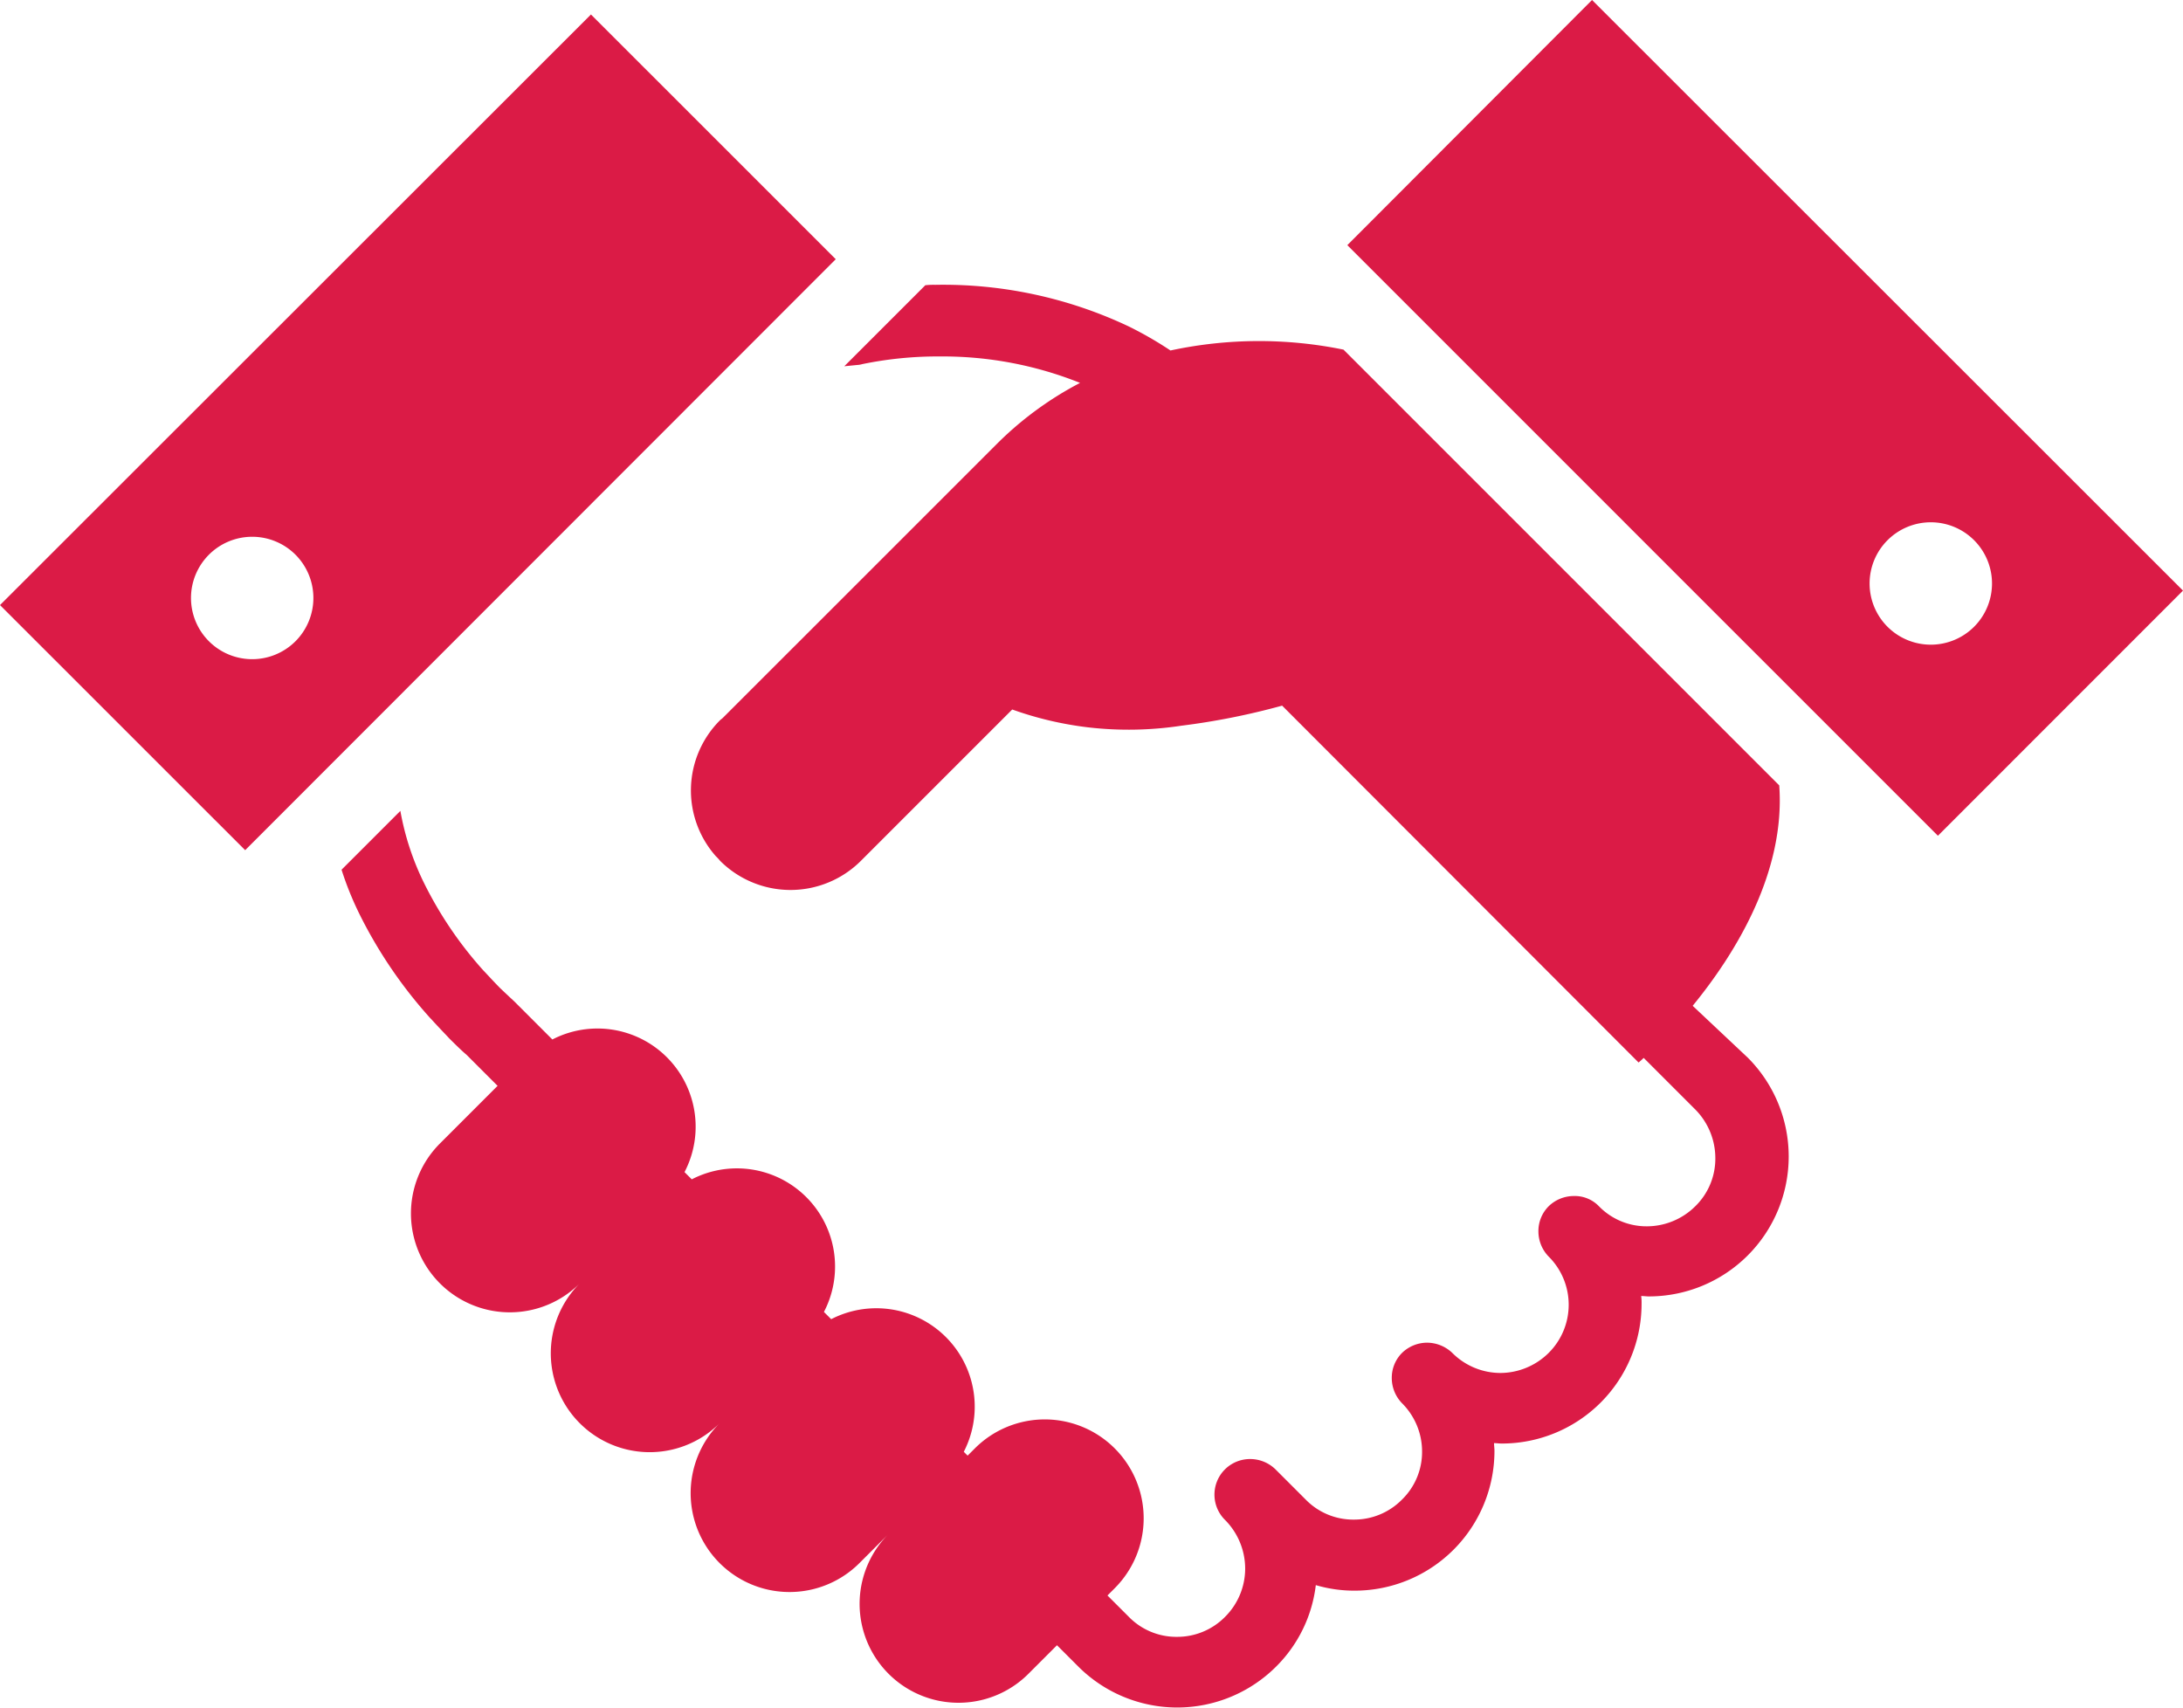
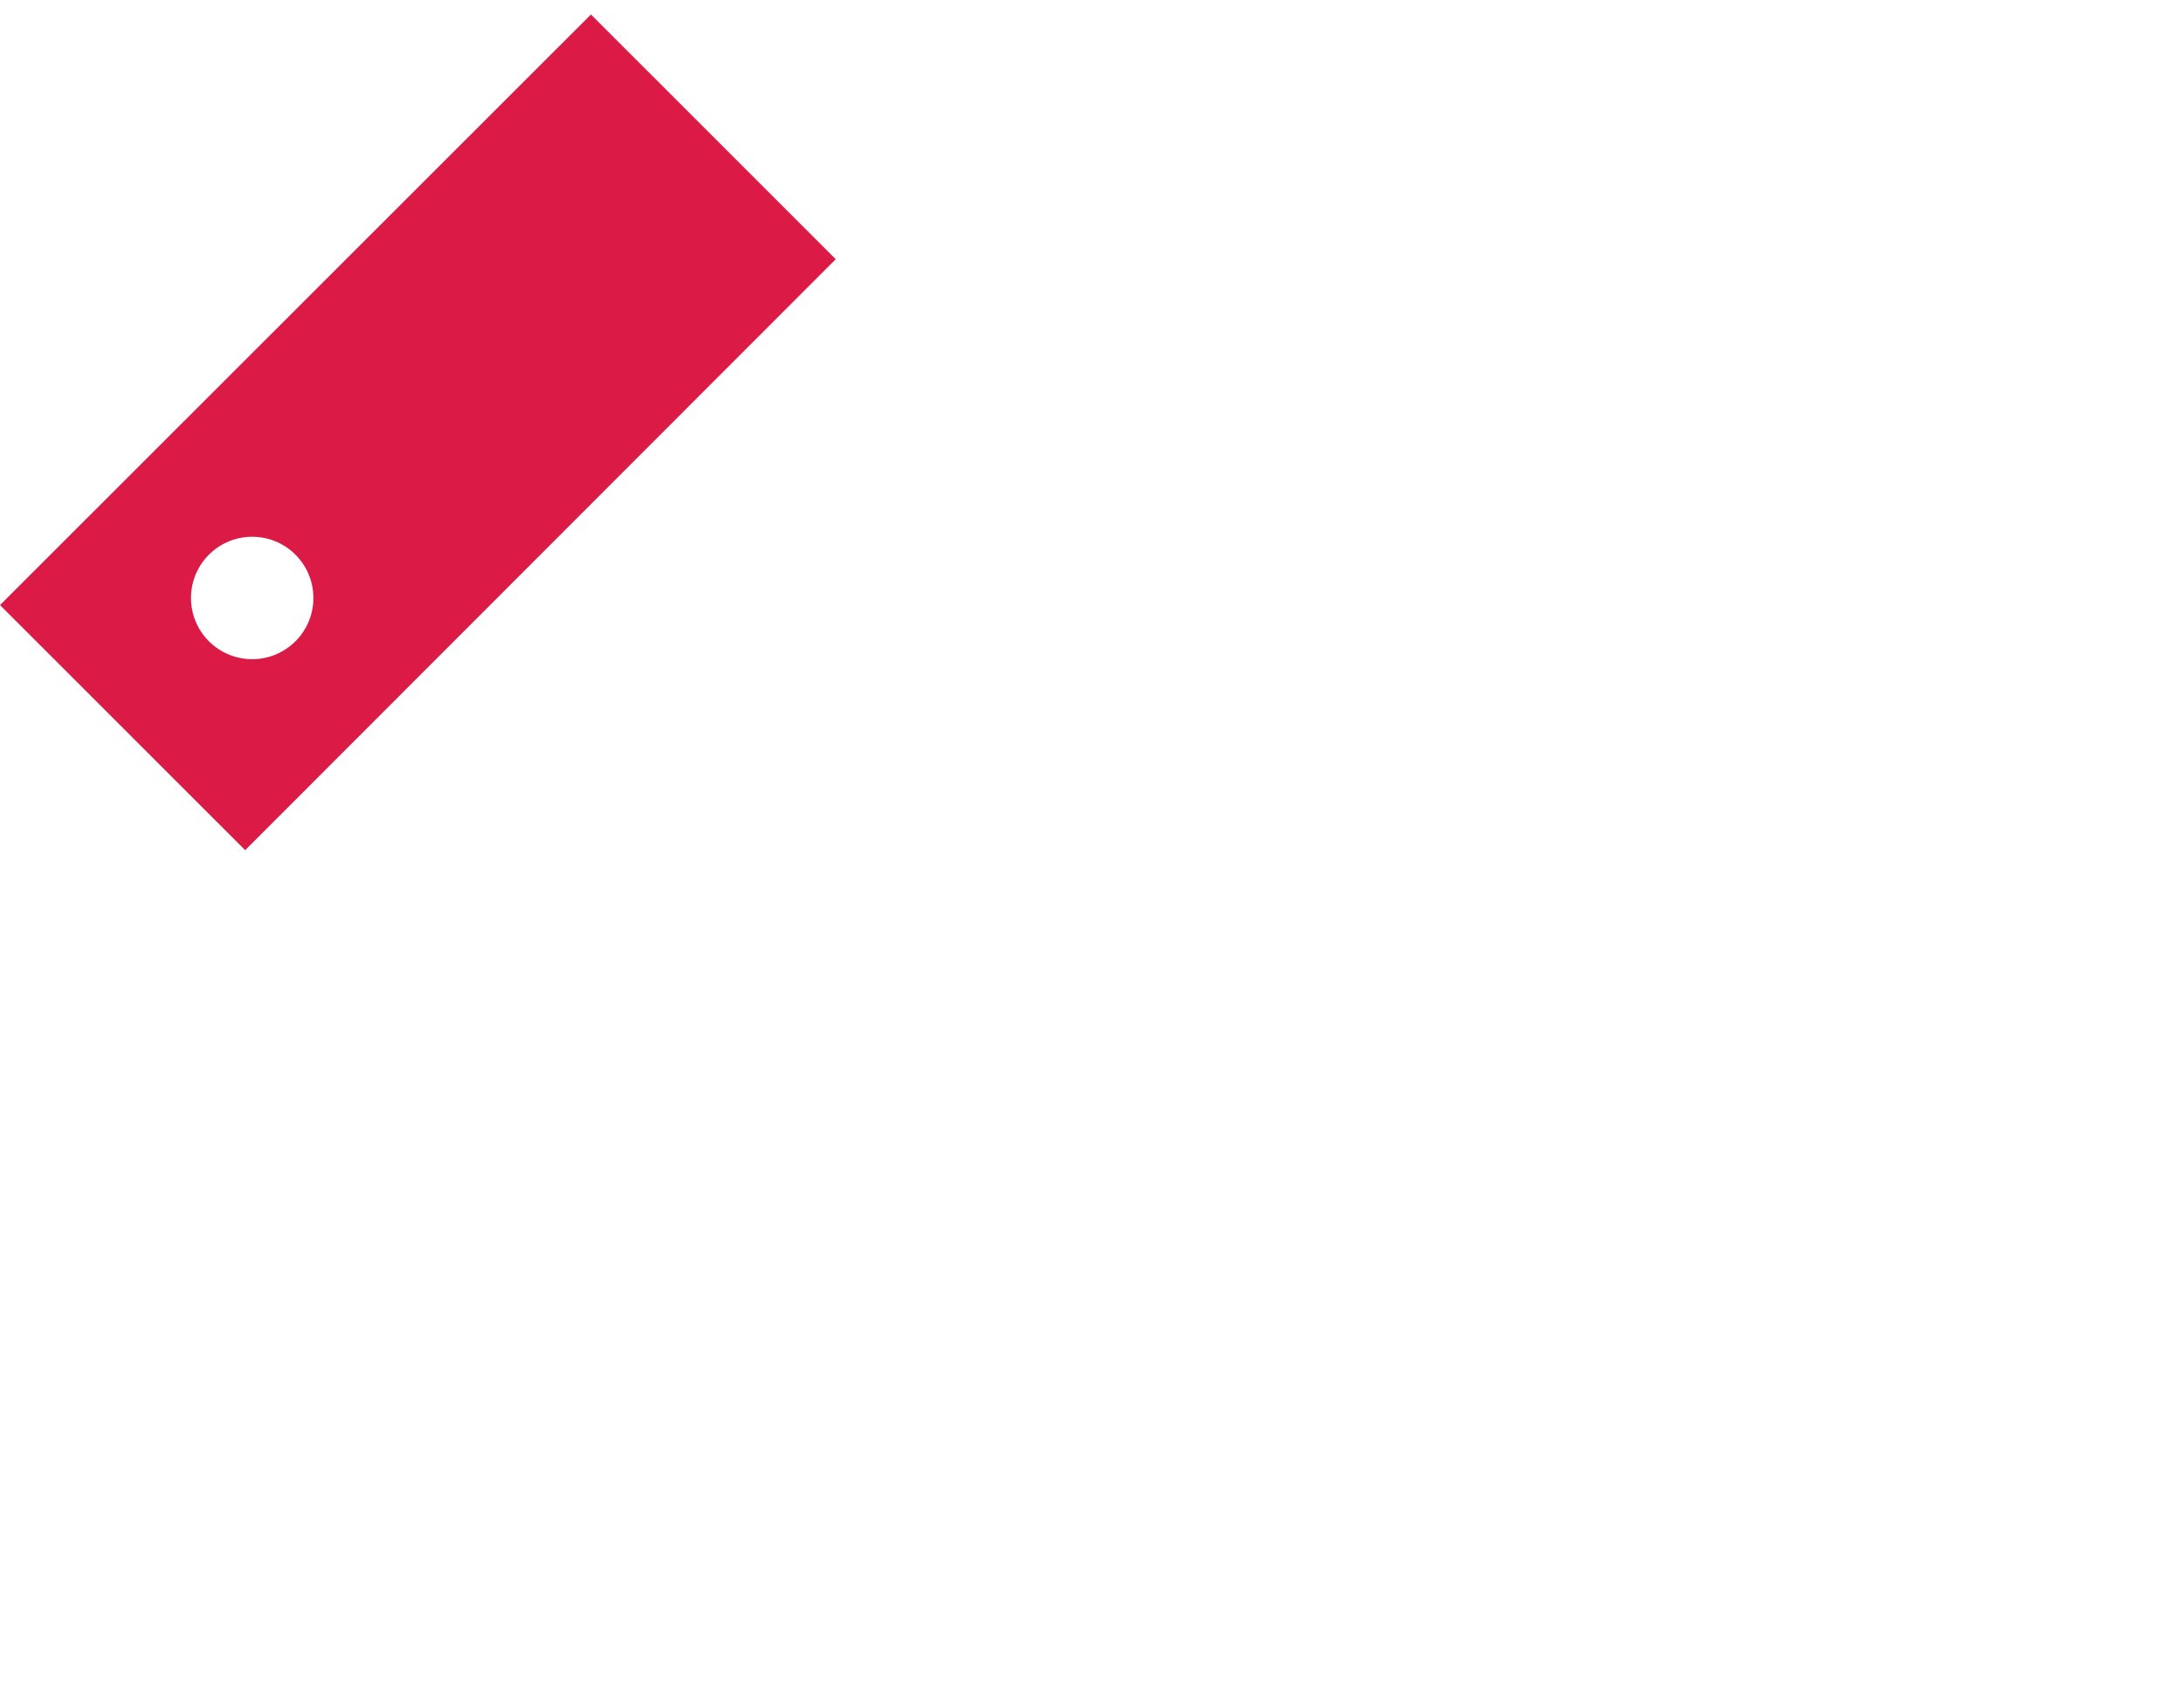
<svg xmlns="http://www.w3.org/2000/svg" id="グループ_178" data-name="グループ 178" width="94.626" height="74.019" viewBox="0 0 94.626 74.019">
-   <path id="パス_421" data-name="パス 421" d="M264.8,76.6Z" transform="translate(-215.861 -62.443)" fill="#db1b46" />
-   <path id="パス_422" data-name="パス 422" d="M138.668,98.049c1.83-2.236,4.029-5.766,3.752-9.555L123.532,69.606a18.259,18.259,0,0,0-7.5.037,16.013,16.013,0,0,0-1.793-1.035,18.8,18.8,0,0,0-8.409-1.811,3.135,3.135,0,0,0-.425.018l-3.512,3.512.554-.055a.927.927,0,0,0,.222-.037,16.192,16.192,0,0,1,3.382-.333,16.011,16.011,0,0,1,6.062,1.146,14.764,14.764,0,0,0-3.567,2.606L96.623,85.574h0c-.037.037-.074.055-.111.092a4.3,4.3,0,0,0-.185,5.9,2.024,2.024,0,0,1,.185.2,4.317,4.317,0,0,0,6.1,0l6.561-6.561a15,15,0,0,0,3.308.776,15.245,15.245,0,0,0,4.029-.074,30.7,30.7,0,0,0,4.362-.869l15.451,15.469s.092-.074.222-.2l2.236,2.236a3,3,0,0,1,.869,2.107,2.879,2.879,0,0,1-.869,2.088,2.986,2.986,0,0,1-2.088.869,2.879,2.879,0,0,1-2.088-.869,1.45,1.45,0,0,0-1.09-.444,1.569,1.569,0,0,0-1.09.444,1.522,1.522,0,0,0-.444,1.09,1.569,1.569,0,0,0,.444,1.09,2.945,2.945,0,0,1,0,4.177,2.986,2.986,0,0,1-2.088.869,2.954,2.954,0,0,1-2.088-.869,1.6,1.6,0,0,0-1.09-.444,1.569,1.569,0,0,0-1.09.444,1.522,1.522,0,0,0-.444,1.09,1.569,1.569,0,0,0,.444,1.09,2.954,2.954,0,0,1,.869,2.088,2.879,2.879,0,0,1-.869,2.088,2.909,2.909,0,0,1-2.088.869,2.879,2.879,0,0,1-2.088-.869l-1.312-1.312h0a1.569,1.569,0,0,0-1.09-.444,1.542,1.542,0,0,0-1.09,2.643,3,3,0,0,1,.869,2.107,2.954,2.954,0,0,1-.869,2.088,2.909,2.909,0,0,1-2.088.869,2.879,2.879,0,0,1-2.088-.869l-.924-.924.314-.314a4.286,4.286,0,0,0-6.062-6.062l-.314.314-.166-.166a4.267,4.267,0,0,0-5.748-5.748l-.314-.314a4.256,4.256,0,0,0-5.729-5.748l-.314-.314a4.256,4.256,0,0,0-5.729-5.748l-1.552-1.552-.092-.092c-.018-.018-.24-.222-.61-.573-.2-.2-.425-.444-.684-.721h0l-.037-.037h0a16.784,16.784,0,0,1-2.587-3.807A11.681,11.681,0,0,1,82.651,89.6l-2.55,2.55a13.9,13.9,0,0,0,.776,1.922,20.005,20.005,0,0,0,3.068,4.51h0l.037.037h0c.3.333.573.61.795.85.37.37.628.61.739.7l1.349,1.349-2.5,2.5a4.286,4.286,0,0,0,6.062,6.062,4.286,4.286,0,0,0,6.062,6.062,4.286,4.286,0,1,0,6.062,6.062l2.5-2.5h0l-1.238,1.238a4.286,4.286,0,0,0,6.062,6.062l1.238-1.238.924.924a6.068,6.068,0,0,0,8.576,0,5.969,5.969,0,0,0,1.719-3.53,5.873,5.873,0,0,0,1.682.24,6.058,6.058,0,0,0,6.062-6.062c0-.111-.018-.222-.018-.333.111,0,.222.018.333.018a6.058,6.058,0,0,0,6.062-6.062,2.009,2.009,0,0,0-.018-.333c.111,0,.222.018.333.018a6.064,6.064,0,0,0,4.288-10.35Z" transform="translate(-65.296 -54.451)" fill="#db1b46" />
  <path id="パス_423" data-name="パス 423" d="M25.616,3.4,0,29,10.627,39.624l25.6-25.616ZM12.808,30.568a2.653,2.653,0,1,1,0-3.752A2.655,2.655,0,0,1,12.808,30.568Z" transform="translate(0 -2.772)" fill="#db1b46" />
-   <path id="パス_424" data-name="パス 424" d="M326.608,0,316,10.627l25.6,25.6L352.224,25.6Zm12.808,27.168a2.653,2.653,0,1,1,3.752,0A2.655,2.655,0,0,1,339.416,27.168Z" transform="translate(-257.598)" fill="#db1b46" />
</svg>